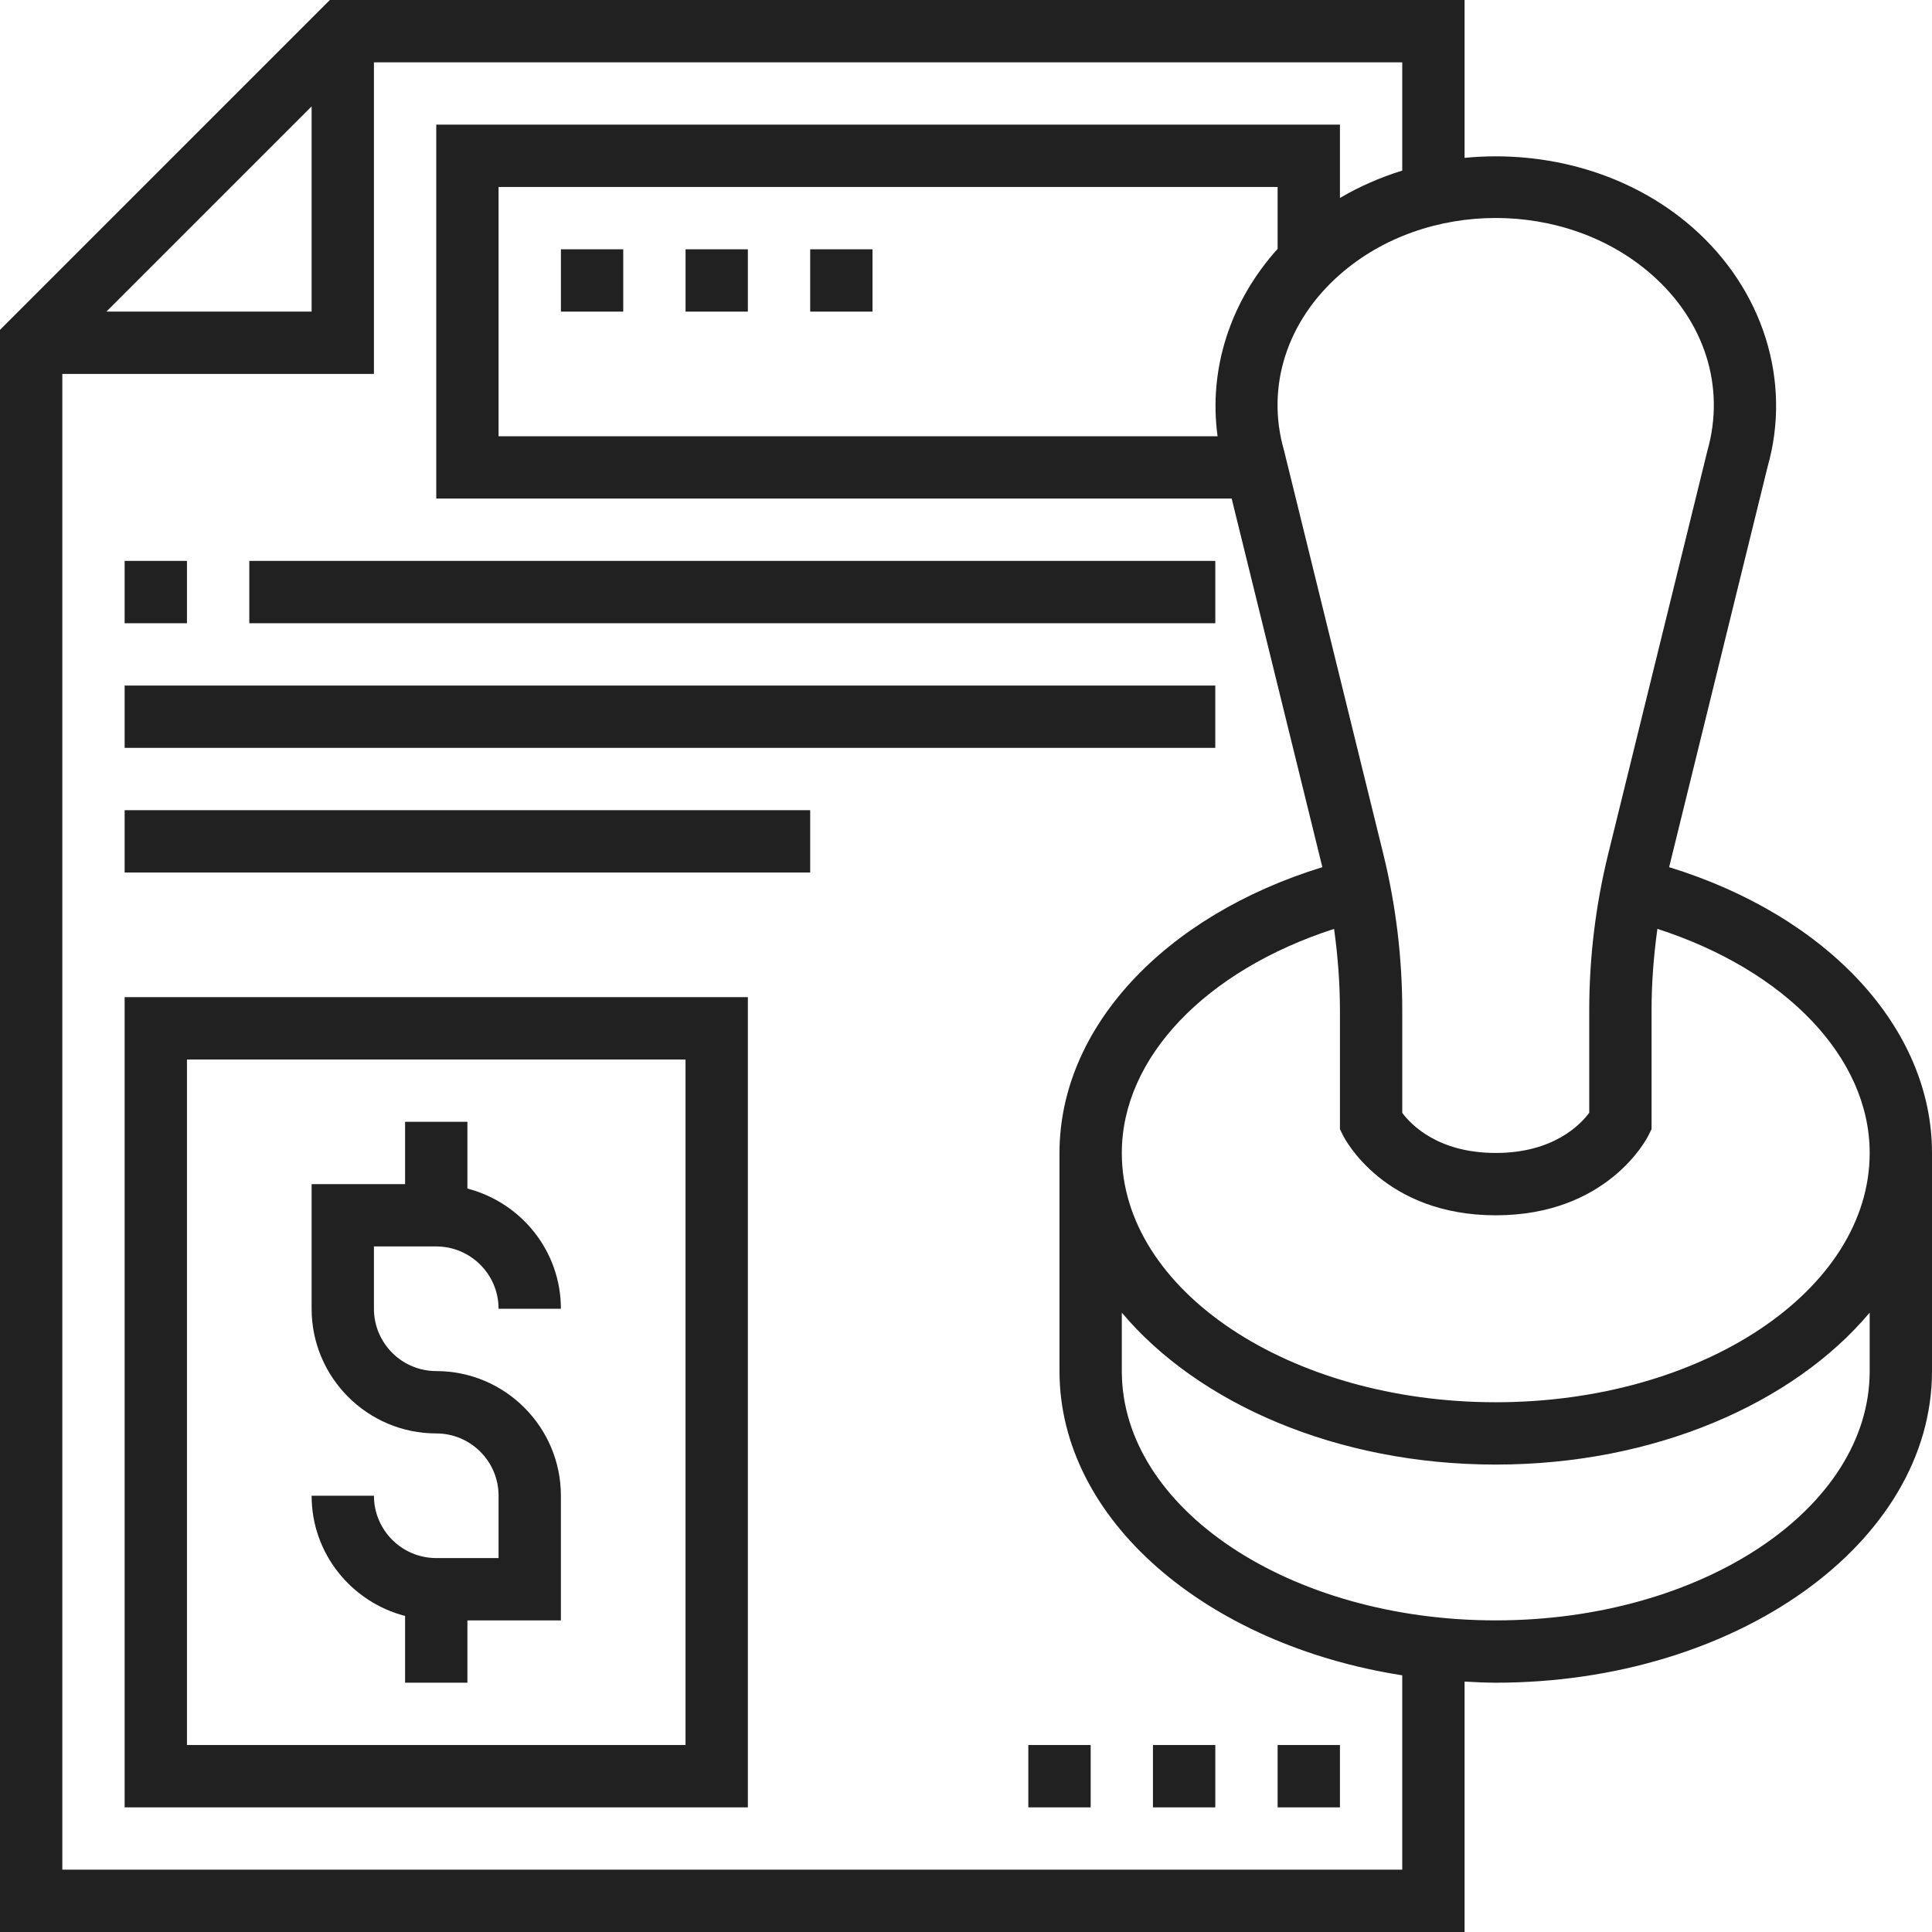
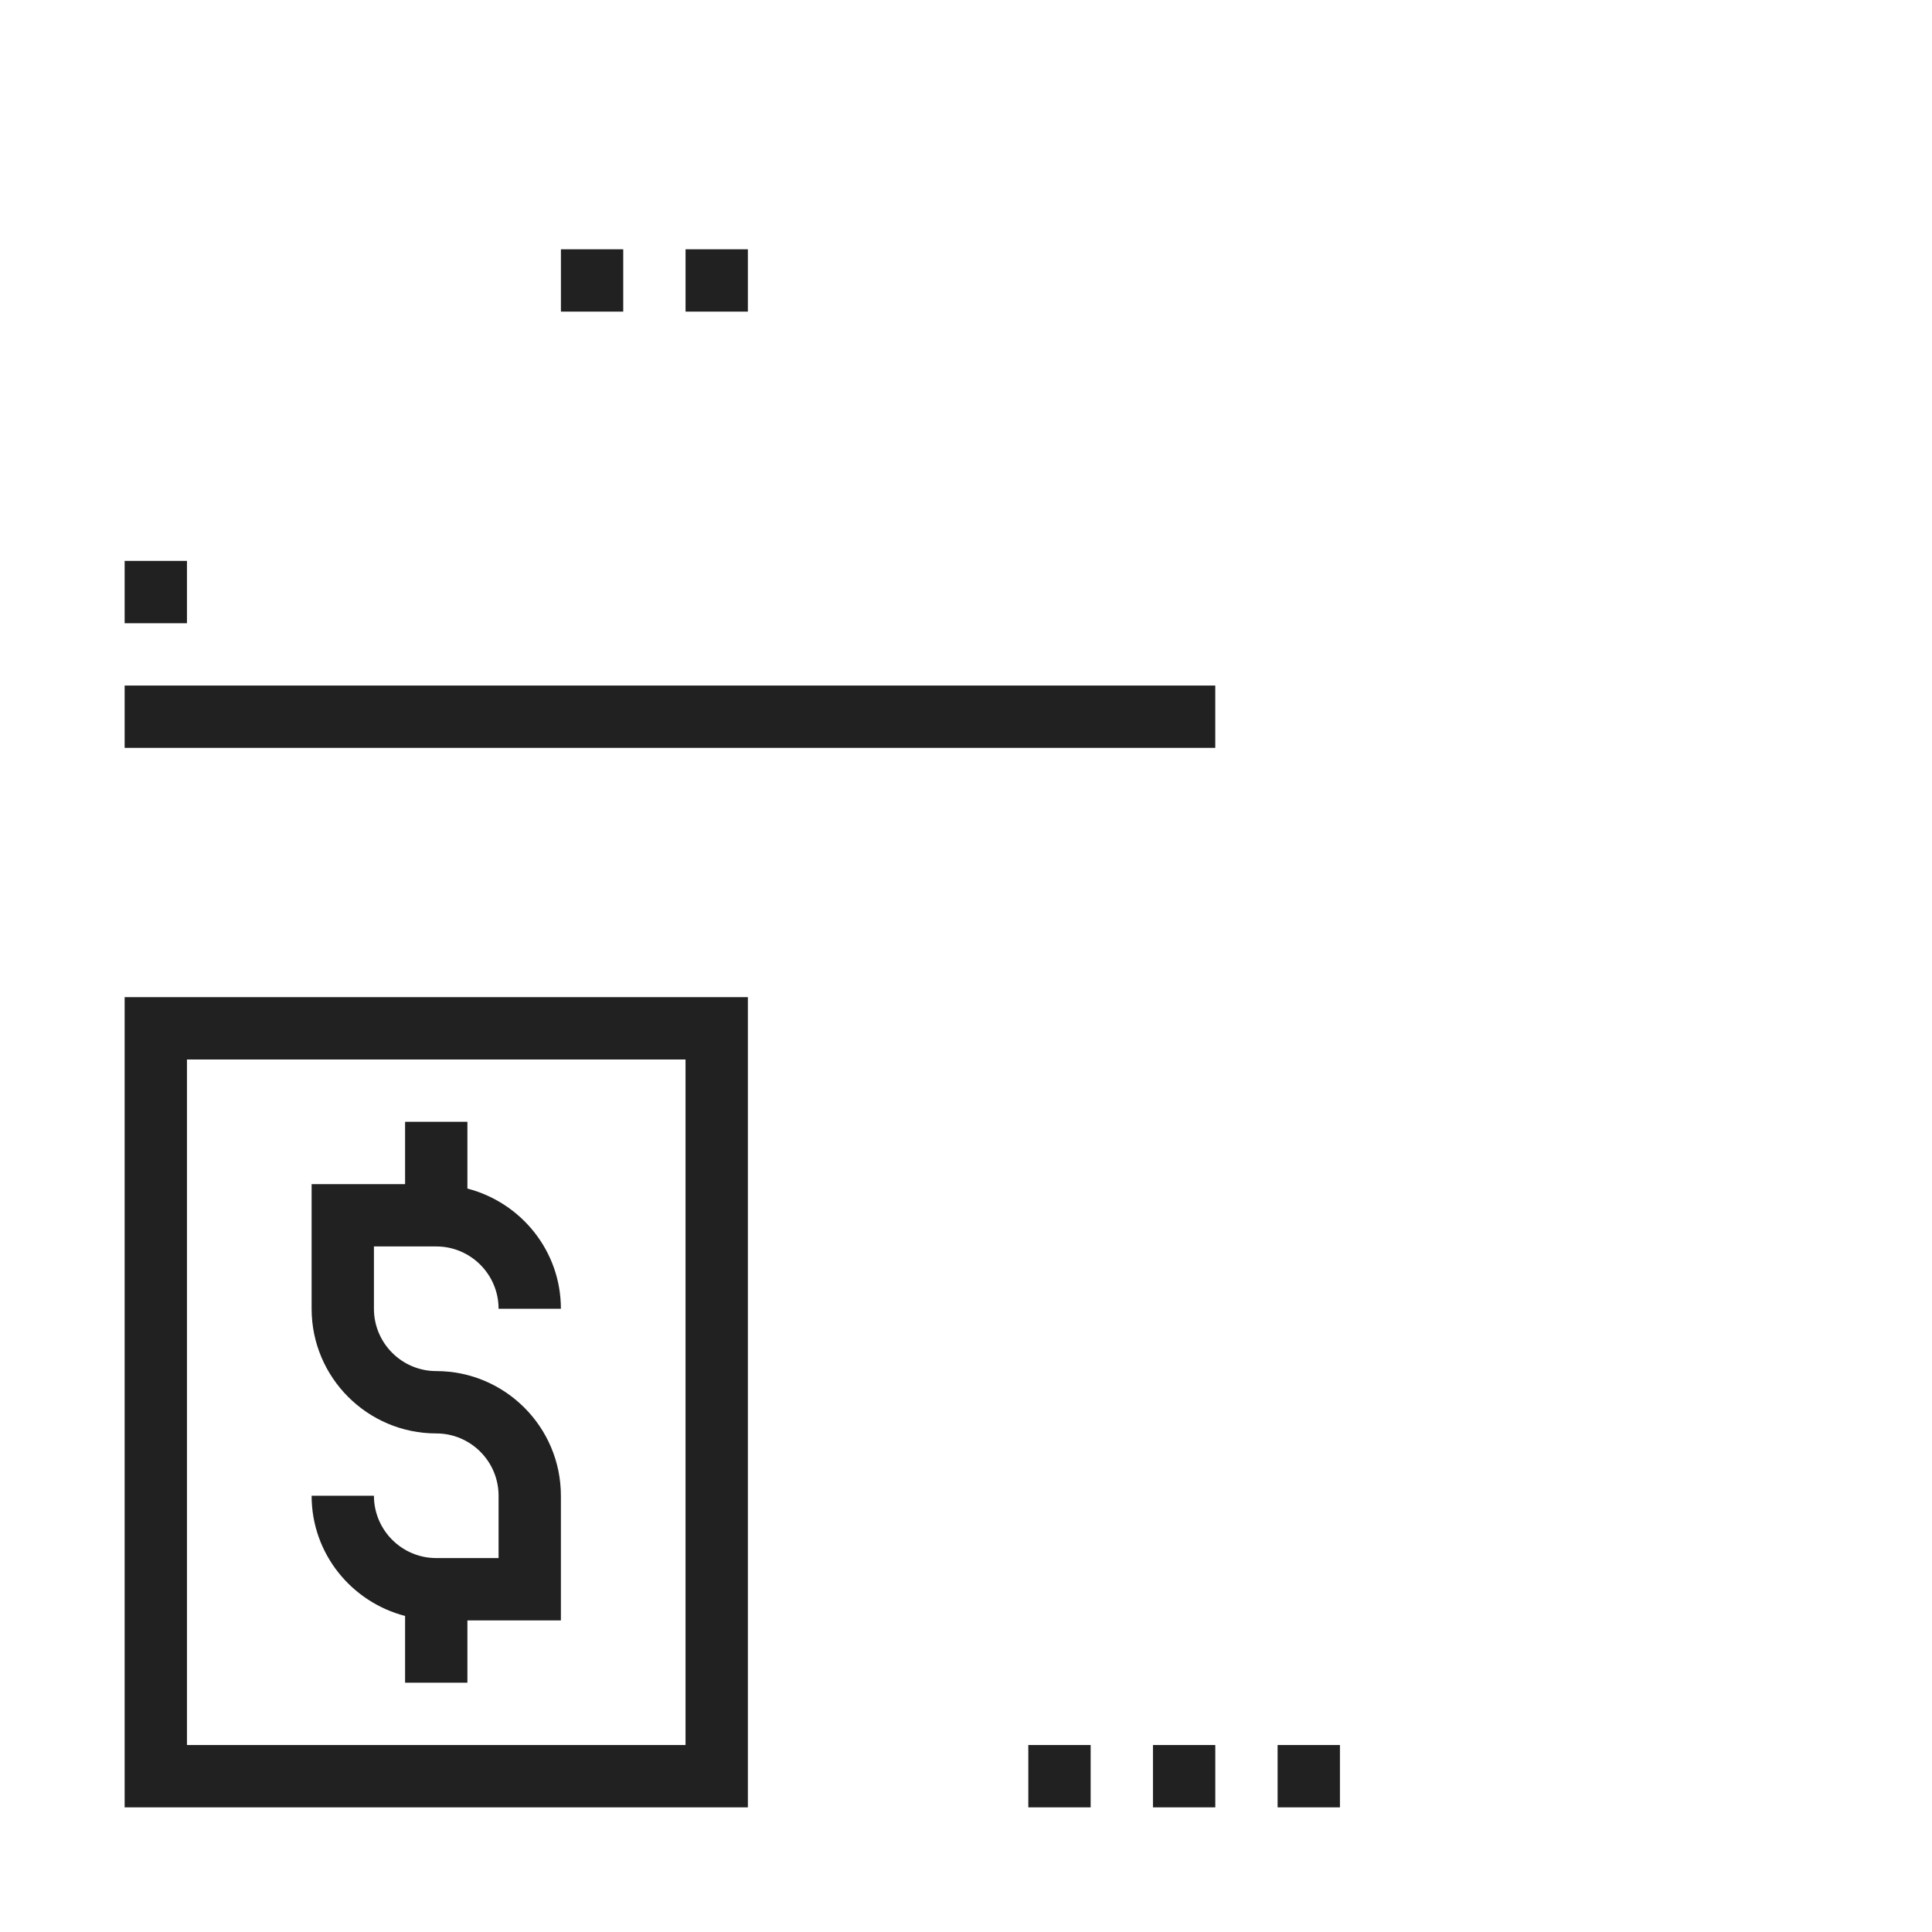
<svg xmlns="http://www.w3.org/2000/svg" width="82" height="82" viewBox="0 0 82 82" fill="none">
  <path d="M18.516 52.903C19.975 52.903 21.161 54.09 21.161 55.548H23.806C23.806 53.09 22.113 51.037 19.838 50.446V47.613H17.193V50.258H13.226V55.548C13.226 58.466 15.598 60.839 18.516 60.839C19.975 60.839 21.161 62.025 21.161 63.484V66.129H18.516C17.057 66.129 15.871 64.943 15.871 63.484H13.226C13.226 65.942 14.918 67.995 17.193 68.586V71.419H19.838V68.774H23.806V63.484C23.806 60.566 21.433 58.193 18.516 58.193C17.057 58.193 15.871 57.007 15.871 55.548V52.903H18.516Z" fill="#212121" />
  <path d="M5.29 76.71H31.742V42.322H5.29V76.71ZM7.935 44.968H29.096V74.064H7.935V44.968Z" fill="#212121" />
  <path d="M7.935 23.806H5.29V26.452H7.935V23.806Z" fill="#212121" />
-   <path d="M51.581 23.806H10.581V26.452H51.581V23.806Z" fill="#212121" />
  <path d="M51.58 29.097H5.29V31.742H51.58V29.097Z" fill="#212121" />
-   <path d="M34.387 34.387H5.29V37.032H34.387V34.387Z" fill="#212121" />
-   <path d="M37.032 10.581H34.387V13.226H37.032V10.581Z" fill="#212121" />
  <path d="M31.742 10.581H29.097V13.226H31.742V10.581Z" fill="#212121" />
  <path d="M26.452 10.581H23.807V13.226H26.452V10.581Z" fill="#212121" />
  <path d="M56.871 74.064H54.226V76.71H56.871V74.064Z" fill="#212121" />
  <path d="M51.581 74.064H48.935V76.71H51.581V74.064Z" fill="#212121" />
  <path d="M46.291 74.064H43.645V76.71H46.291V74.064Z" fill="#212121" />
-   <path d="M70.843 36.805L75.019 19.823C76.058 16.183 74.838 12.288 71.837 9.656C69.199 7.344 65.611 6.363 62.161 6.7V0H14.001L0 14.001V82H62.161V71.372C62.6 71.394 63.037 71.419 63.484 71.419C73.694 71.419 82 65.486 82 58.194V48.935C82 43.632 77.568 38.875 70.843 36.805ZM79.355 48.935C79.355 54.769 72.235 59.516 63.484 59.516C54.732 59.516 47.613 54.769 47.613 48.935C47.613 44.883 51.18 41.184 56.622 39.425C56.781 40.57 56.871 41.726 56.871 42.885V47.926L57.01 48.205C57.08 48.343 58.753 51.581 63.484 51.581C68.215 51.581 69.888 48.343 69.958 48.204L70.097 47.925V42.883C70.097 41.726 70.187 40.57 70.345 39.423C75.788 41.184 79.355 44.883 79.355 48.935ZM70.094 11.647C72.352 13.627 73.242 16.413 72.464 19.144L68.256 36.249C67.723 38.417 67.452 40.65 67.452 42.885V47.229C67.072 47.741 65.924 48.935 63.484 48.935C61.033 48.935 59.886 47.732 59.516 47.233V42.885C59.516 40.651 59.245 38.417 58.712 36.248L54.504 19.144L54.492 19.098C53.726 16.413 54.616 13.627 56.874 11.647C60.517 8.454 66.448 8.453 70.094 11.647ZM51.678 18.516H21.161V7.935H54.226V10.563C52.212 12.795 51.287 15.675 51.678 18.516ZM13.226 4.515V13.226H4.515L13.226 4.515ZM59.516 79.355H2.645V15.871H15.871V2.645H59.516V7.24C58.594 7.527 57.704 7.91 56.871 8.404V5.29H18.516V21.161H52.276L56.125 36.805C49.4 38.875 44.968 43.632 44.968 48.935V58.194C44.968 64.513 51.208 69.805 59.516 71.106V79.355ZM79.355 58.194C79.355 64.028 72.235 68.774 63.484 68.774C54.732 68.774 47.613 64.028 47.613 58.194V55.712C50.852 59.568 56.744 62.161 63.484 62.161C70.224 62.161 76.116 59.568 79.355 55.712V58.194Z" fill="#212121" />
</svg>